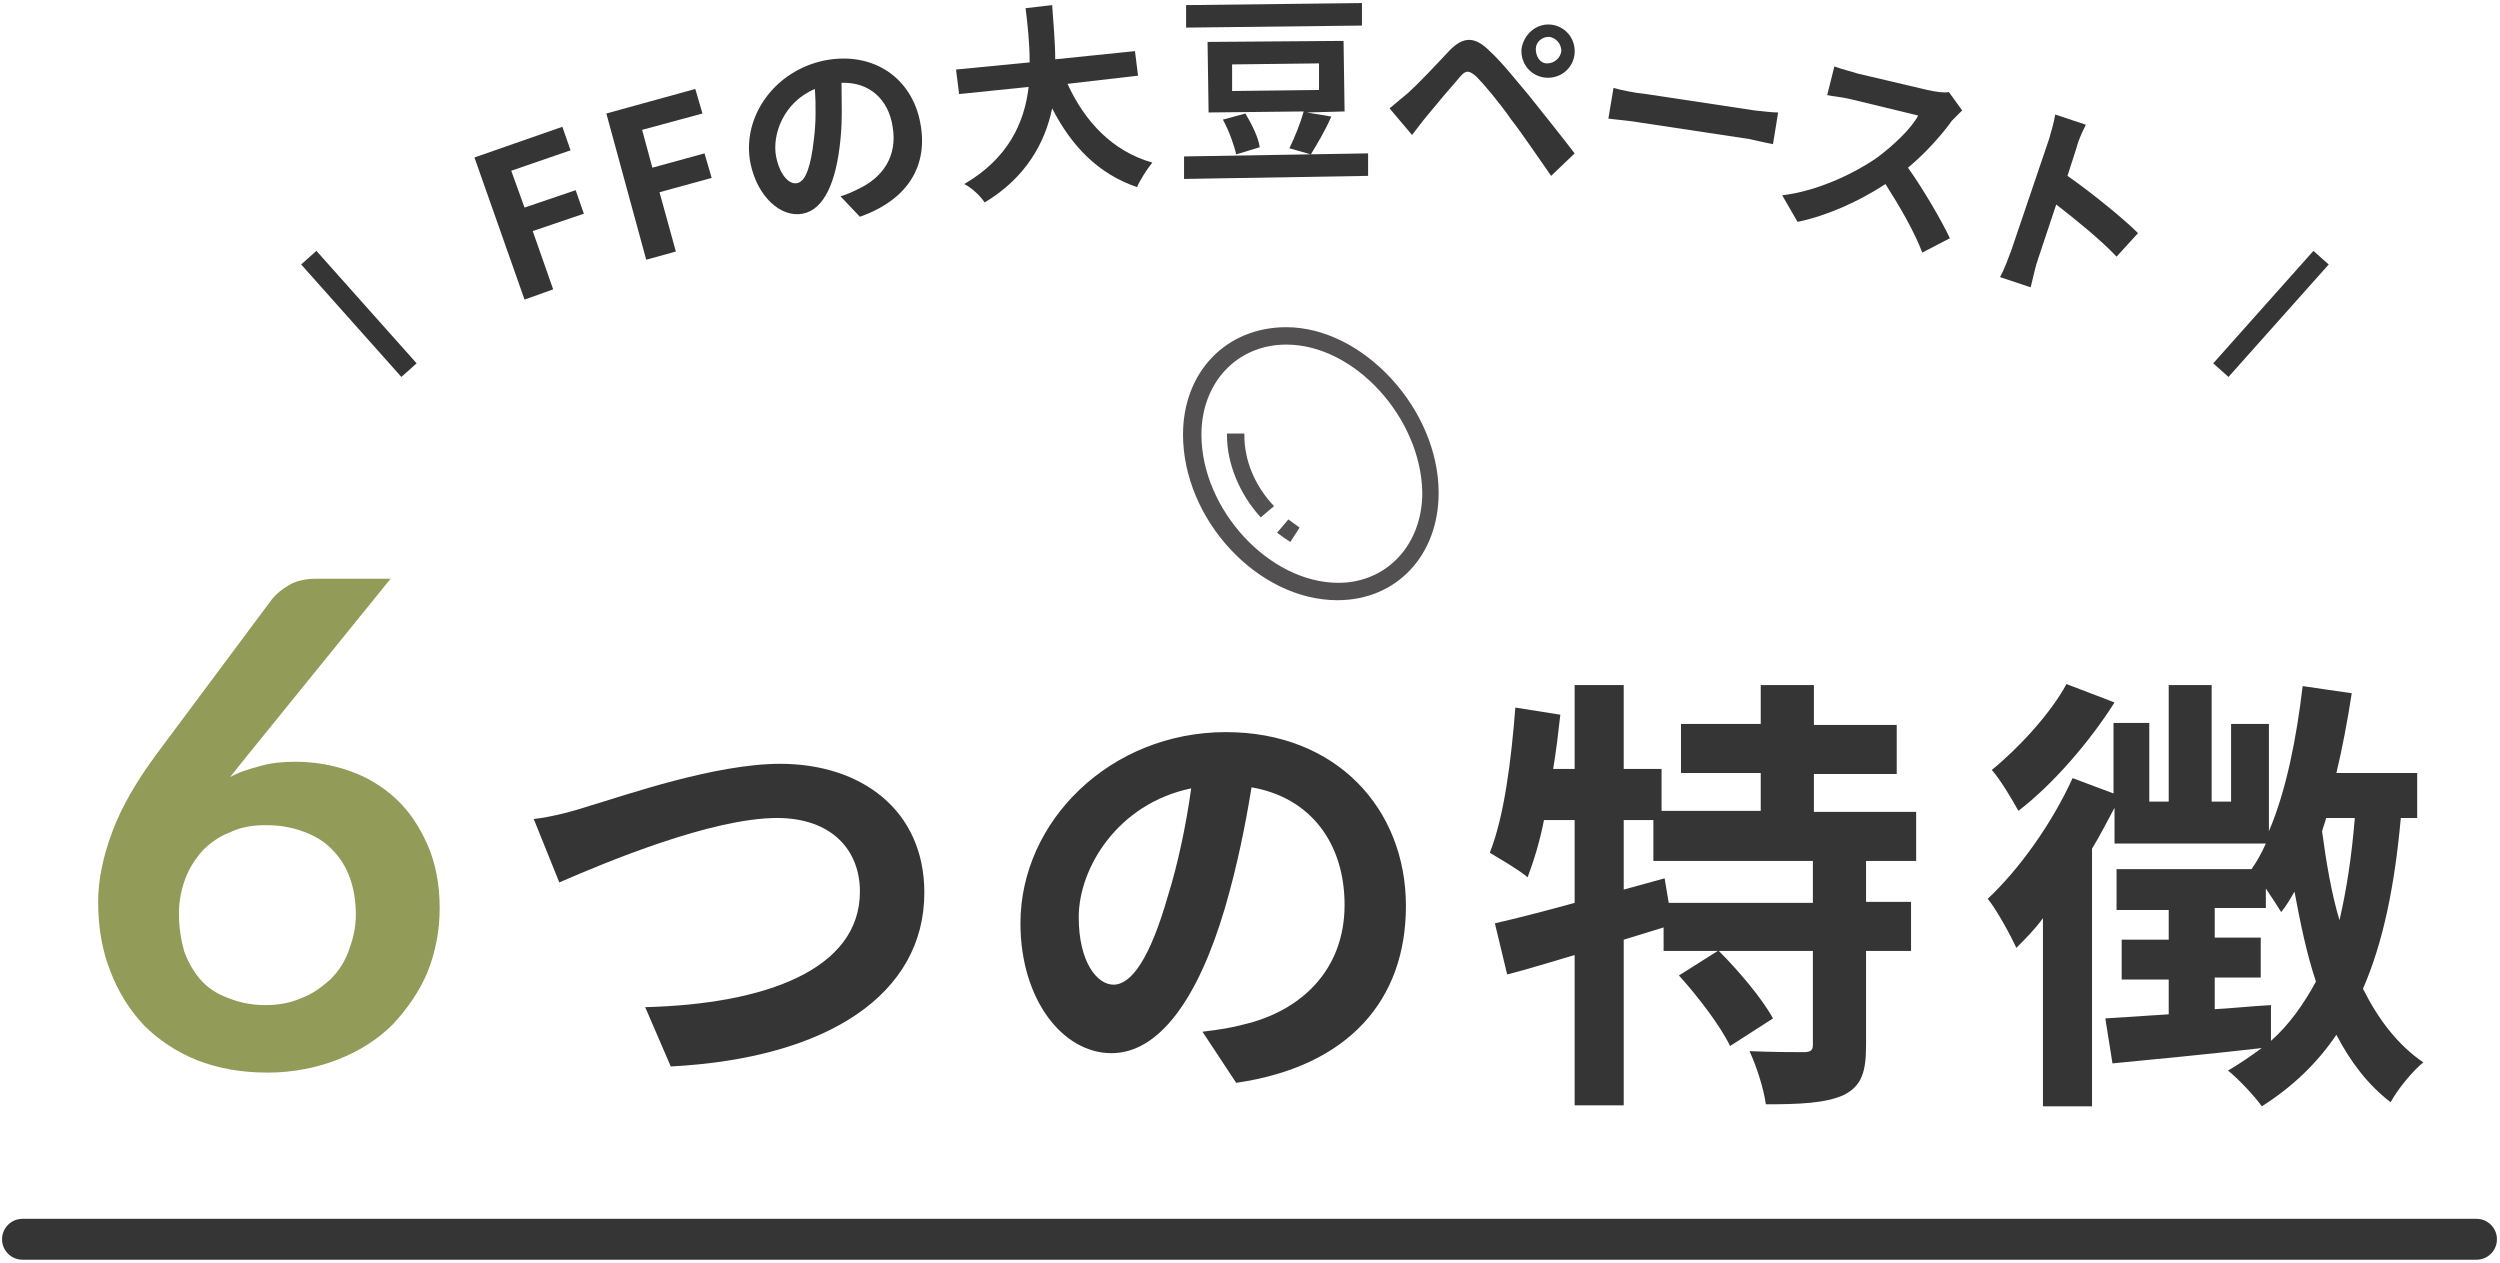
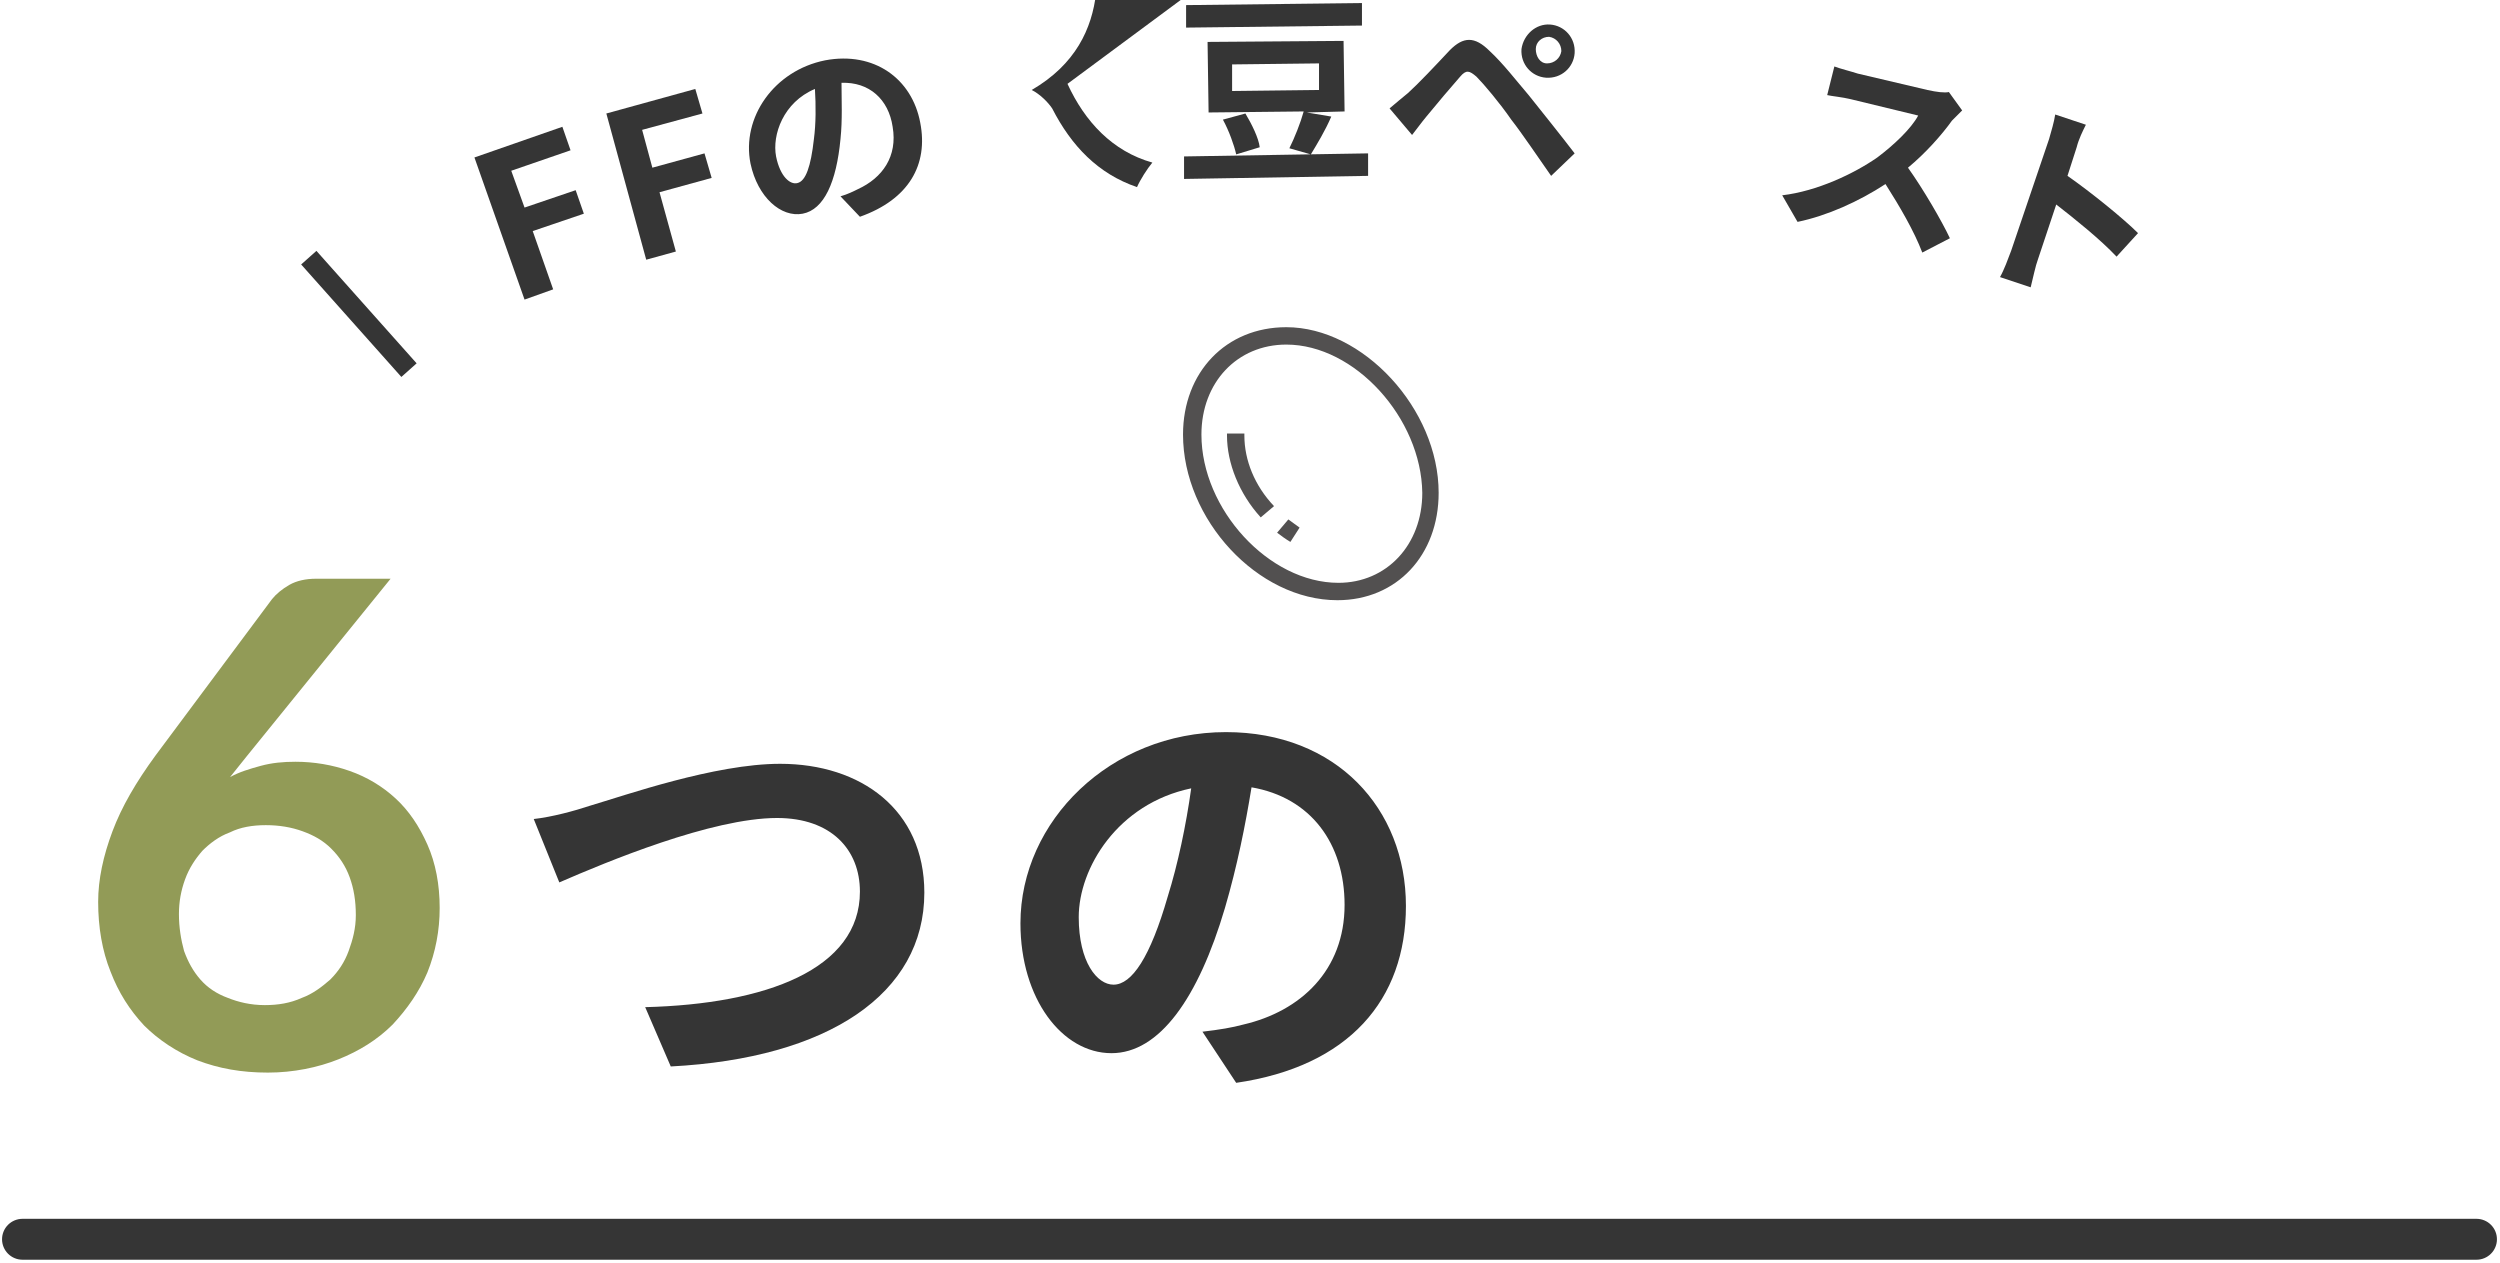
<svg xmlns="http://www.w3.org/2000/svg" version="1.1" id="レイヤー_1" x="0px" y="0px" viewBox="0 0 244.5 123.5" style="enable-background:new 0 0 244.5 123.5;" xml:space="preserve">
  <style type="text/css">
	.ドロップシャドウ{fill:none;}
	.角を丸くする_x0020_2_x0020_pt{fill:#FFFFFF;stroke:#000000;stroke-miterlimit:10;}
	.ライブ反射_x0020_X{fill:none;}
	.ベベルソフト{fill:url(#SVGID_1_);}
	.夕暮れ{fill:#FFFFFF;}
	.木の葉_GS{fill:#FFE100;}
	.ポンパドール_GS{fill-rule:evenodd;clip-rule:evenodd;fill:#4CACE2;}
	.st0{fill:#929B57;}
	.st1{fill:#353535;}
	.st2{fill:none;stroke:#353535;stroke-width:4;stroke-linecap:round;stroke-linejoin:round;stroke-miterlimit:10;}
	.st3{fill:none;stroke:#353535;stroke-width:2;stroke-miterlimit:10;}
	.st4{fill:#525050;}
</style>
  <linearGradient id="SVGID_1_" gradientUnits="userSpaceOnUse" x1="-472.886" y1="-358.813" x2="-472.179" y2="-358.106">
    <stop offset="0" style="stop-color:#E6E7EA" />
    <stop offset="0.174" style="stop-color:#E2E3E6" />
    <stop offset="0.352" style="stop-color:#D6D6D8" />
    <stop offset="0.532" style="stop-color:#C0C0C1" />
    <stop offset="0.714" style="stop-color:#A3A4A3" />
    <stop offset="0.895" style="stop-color:#7F8281" />
    <stop offset="1" style="stop-color:#686E6C" />
  </linearGradient>
  <g>
    <g>
      <path class="st0" d="M24.1,74l-1.6,2c0.9-0.5,1.9-0.8,3-1.1c1.1-0.3,2.2-0.4,3.4-0.4c1.8,0,3.6,0.3,5.3,0.9    c1.7,0.6,3.2,1.5,4.5,2.7c1.3,1.2,2.3,2.7,3.1,4.5s1.2,3.9,1.2,6.2c0,2.2-0.4,4.3-1.2,6.3c-0.8,1.9-2,3.6-3.4,5.1    c-1.5,1.5-3.3,2.6-5.3,3.4s-4.4,1.3-6.9,1.3c-2.6,0-4.8-0.4-6.9-1.2c-2-0.8-3.8-2-5.2-3.4c-1.4-1.5-2.5-3.2-3.3-5.3    C10,93,9.6,90.7,9.6,88.2c0-2.2,0.5-4.5,1.4-6.9c0.9-2.4,2.3-4.8,4.2-7.4l11.4-15.3c0.4-0.5,1-1,1.7-1.4s1.6-0.6,2.6-0.6h7.3    L24.1,74z M25.9,98.3c1.3,0,2.5-0.2,3.6-0.7c1.1-0.4,2-1.1,2.8-1.8c0.8-0.8,1.4-1.7,1.8-2.8c0.4-1.1,0.7-2.2,0.7-3.5    c0-1.4-0.2-2.6-0.6-3.7c-0.4-1.1-1-2-1.8-2.8c-0.8-0.8-1.7-1.3-2.8-1.7c-1.1-0.4-2.3-0.6-3.6-0.6c-1.3,0-2.5,0.2-3.5,0.7    c-1.1,0.4-2,1.1-2.7,1.8c-0.7,0.8-1.3,1.7-1.7,2.8c-0.4,1.1-0.6,2.2-0.6,3.4c0,1.3,0.2,2.5,0.5,3.6c0.4,1.1,0.9,2,1.6,2.8    c0.7,0.8,1.6,1.4,2.7,1.8C23.3,98,24.5,98.3,25.9,98.3z" />
      <path class="st1" d="M57.7,78.8c3.4-1,12.2-4.1,18.6-4.1c7.9,0,14.1,4.5,14.1,12.6c0,9.9-9.4,16.2-24.8,17l-2.5-5.8    c11.8-0.3,21-3.7,21-11.3c0-4.1-2.8-7.2-8.1-7.2c-6.4,0-16.7,4.3-21.3,6.3l-2.5-6.2C54,79.9,56.2,79.3,57.7,78.8z" />
      <path class="st1" d="M117.6,100.9c1.7-0.2,2.9-0.4,4-0.7c5.6-1.3,9.9-5.3,9.9-11.7c0-6-3.3-10.5-9.1-11.5    c-0.6,3.7-1.4,7.7-2.6,11.8c-2.6,8.8-6.4,14.2-11.1,14.2c-4.8,0-8.9-5.3-8.9-12.7c0-10,8.8-18.7,20.1-18.7    c10.8,0,17.6,7.5,17.6,17c0,9.2-5.6,15.7-16.6,17.3L117.6,100.9z M114.2,87.7c1-3.2,1.8-7,2.3-10.6c-7.2,1.5-11,7.8-11,12.6    c0,4.4,1.8,6.6,3.4,6.6C110.7,96.3,112.5,93.6,114.2,87.7z" />
-       <path class="st1" d="M182.5,84.2v4h4.4V93h-4.4v9.2c0,2.6-0.4,4-2.2,4.9c-1.8,0.8-4.3,0.9-7.6,0.9c-0.2-1.5-0.9-3.7-1.6-5.2    c2.2,0.1,4.6,0.1,5.3,0.1c0.7,0,0.9-0.2,0.9-0.7V93h-9.2c1.9,1.9,4.2,4.6,5.3,6.6l-4.2,2.7c-0.9-1.9-3.1-4.8-5-6.9L168,93h-5.3    v-2.3c-1.3,0.4-2.6,0.8-3.9,1.2v16.2H154V93.4c-2.4,0.7-4.6,1.4-6.6,1.9l-1.2-5c2.2-0.5,4.9-1.2,7.8-2v-8.1H151    c-0.4,2.1-1,4-1.6,5.6c-0.8-0.7-2.7-1.8-3.7-2.4c1.4-3.5,2.1-9,2.5-14.2l4.4,0.7c-0.2,1.8-0.4,3.5-0.7,5.3h2.1V67h4.8v8.2h3.7v4.1    h9.7v-3.7h-7.8v-4.8h7.8V67h5.2v3.9h8.1v4.8h-8.1v3.7h10v4.8H182.5z M177.3,84.2h-15.6v-4h-2.9V87l4-1.1l0.4,2.4h14.1V84.2z" />
-       <path class="st1" d="M234.8,80c-0.6,6.6-1.7,12.1-3.7,16.7c1.5,3,3.4,5.5,5.9,7.2c-1,0.8-2.5,2.6-3.2,3.9    c-2.2-1.7-3.9-3.9-5.3-6.6c-1.9,2.8-4.3,5.1-7.3,7c-0.6-0.9-2.3-2.7-3.3-3.5c1.2-0.7,2.2-1.4,3.3-2.2c-5.2,0.6-10.5,1.1-14.6,1.5    l-0.7-4.4l6.2-0.4v-3.4h-4.6v-3.9h4.6v-2.9H207v-4h13.2c0.5-0.7,1-1.6,1.4-2.5h-14.8v-3.5c-0.7,1.3-1.4,2.7-2.2,4v25.2h-4.8V89.8    c-0.8,1.1-1.7,2-2.6,2.9c-0.5-1.1-1.9-3.7-2.8-4.8c3.1-2.9,6.3-7.4,8.3-11.8l4,1.5v-6.9h3.5v7.7h1.9V67h4.2v11.4h1.9v-7.6h3.7    v10.5c1.7-4,2.7-9.1,3.3-14.2l4.8,0.7c-0.4,2.6-0.9,5.3-1.5,7.8h7.9V80H234.8z M206.8,68.7c-2.4,3.8-6,8-9.4,10.6    c-0.6-1.1-1.8-3.1-2.6-4c2.7-2.2,5.8-5.6,7.3-8.4L206.8,68.7z M222.1,101.8c1.8-1.6,3.2-3.6,4.4-5.8c-0.9-2.7-1.5-5.6-2.1-8.8    c-0.4,0.7-0.8,1.4-1.3,2c-0.3-0.5-0.9-1.4-1.5-2.3v1.9h-5v2.9h4.5v3.9h-4.5v3.1c1.8-0.1,3.6-0.3,5.5-0.4L222.1,101.8z M227.5,80    c-0.1,0.4-0.3,0.9-0.4,1.3c0.4,3,0.9,6,1.7,8.7c0.7-3,1.2-6.3,1.5-10H227.5z" />
    </g>
    <line class="st2" x1="2.2" y1="121.2" x2="242.2" y2="121.2" />
  </g>
  <g>
    <path class="st1" d="M46.4,15.4l8.6-3l0.8,2.3l-5.8,2l1.3,3.6l5-1.7l0.8,2.3l-5,1.7l2,5.7l-2.8,1L46.4,15.4z" />
    <path class="st1" d="M59.3,11.1L68,8.7l0.7,2.4l-5.9,1.6l1,3.7l5.1-1.4l0.7,2.4l-5.1,1.4l1.6,5.8l-2.9,0.8L59.3,11.1z" />
    <path class="st1" d="M82.2,19.2c0.7-0.2,1.3-0.5,1.7-0.7c2.4-1.1,3.9-3.2,3.4-6.1C86.9,9.7,85,8,82.3,8.1c0,1.7,0.1,3.6-0.1,5.5   c-0.4,4.2-1.6,6.9-3.7,7.3c-2.1,0.4-4.4-1.6-5.1-4.9c-0.9-4.5,2.3-9.1,7.3-10.1c4.8-0.9,8.5,1.8,9.3,6.1c0.8,4.1-1.1,7.5-5.9,9.2   L82.2,19.2z M79.6,13.6c0.2-1.5,0.2-3.3,0.1-4.9c-3.1,1.3-4.2,4.5-3.8,6.6c0.4,2,1.4,2.8,2.1,2.6C78.8,17.7,79.3,16.3,79.6,13.6z" />
-     <path class="st1" d="M104.4,8.2c1.7,3.7,4.4,6.6,8.3,7.7c-0.5,0.6-1.2,1.7-1.5,2.4c-3.8-1.3-6.4-4-8.3-7.7   c-0.7,3.4-2.6,6.8-6.6,9.2c-0.4-0.6-1.2-1.4-2-1.8c4.3-2.5,5.9-6,6.3-9.5l-6.8,0.7l-0.3-2.4l7.2-0.7c0-1.9-0.2-3.7-0.4-5.3l2.6-0.3   c0.1,1.6,0.3,3.5,0.3,5.3l7.8-0.8l0.3,2.4L104.4,8.2z" />
+     <path class="st1" d="M104.4,8.2c1.7,3.7,4.4,6.6,8.3,7.7c-0.5,0.6-1.2,1.7-1.5,2.4c-3.8-1.3-6.4-4-8.3-7.7   c-0.4-0.6-1.2-1.4-2-1.8c4.3-2.5,5.9-6,6.3-9.5l-6.8,0.7l-0.3-2.4l7.2-0.7c0-1.9-0.2-3.7-0.4-5.3l2.6-0.3   c0.1,1.6,0.3,3.5,0.3,5.3l7.8-0.8l0.3,2.4L104.4,8.2z" />
    <path class="st1" d="M133.8,17.2l-18,0.3l0-2.2l18-0.3L133.8,17.2z M133.2,2.5L116,2.7l0-2.2l17.2-0.2L133.2,2.5z M130.2,11.4   c-0.6,1.4-1.4,2.7-2,3.7l-2.1-0.6c0.5-1,1.1-2.5,1.4-3.6l-9.3,0.1l-0.1-6.9L131.4,4l0.1,6.9l-3.7,0.1L130.2,11.4z M121.8,11.1   c0.6,1,1.3,2.4,1.4,3.3l-2.3,0.7c-0.2-0.9-0.7-2.3-1.3-3.4L121.8,11.1z M120.5,8.9l8.5-0.1l0-2.6l-8.5,0.1L120.5,8.9z" />
    <path class="st1" d="M137.7,9.1c1-0.9,2.7-2.7,4.1-4.2c1.3-1.3,2.4-1.4,3.9,0.1c1.3,1.2,2.6,2.9,3.8,4.3c1.2,1.5,3.2,4,4.5,5.7   l-2.3,2.2c-1.2-1.7-2.8-4.1-3.9-5.5c-1.1-1.6-2.7-3.5-3.4-4.2c-0.7-0.6-1-0.7-1.6,0c-0.8,0.9-2.4,2.8-3.3,3.9   c-0.5,0.6-1,1.3-1.4,1.8l-2.2-2.6C136.6,10,137.1,9.6,137.7,9.1z M151.6,2.4c1.4,0.1,2.5,1.3,2.4,2.8c-0.1,1.4-1.3,2.5-2.8,2.4   c-1.4-0.1-2.5-1.3-2.4-2.8C149,3.4,150.2,2.3,151.6,2.4z M151.3,6.2c0.7,0,1.3-0.5,1.4-1.2c0-0.7-0.5-1.3-1.2-1.4   c-0.7,0-1.3,0.5-1.3,1.2S150.6,6.2,151.3,6.2z" />
-     <path class="st1" d="M157.8,8.6c0.7,0.2,2.1,0.5,3.2,0.6l10.6,1.6c0.9,0.1,1.8,0.2,2.3,0.2l-0.5,3.1c-0.5-0.1-1.5-0.3-2.3-0.5   l-10.6-1.6c-1.1-0.2-2.5-0.3-3.2-0.4L157.8,8.6z" />
    <path class="st1" d="M191.9,10.8c-0.2,0.2-0.7,0.7-1,1c-1,1.4-2.6,3.2-4.3,4.6c1.5,2.1,3.3,5.2,4.1,6.9l-2.7,1.4   c-0.8-2.1-2.2-4.5-3.6-6.7c-2.6,1.7-5.7,3.1-8.6,3.7l-1.5-2.6c3.4-0.4,7-2.1,9.3-3.7c1.6-1.2,3.3-2.8,4-4.1l-6.6-1.6   c-0.8-0.2-1.9-0.3-2.3-0.4l0.7-2.8c0.5,0.2,1.7,0.5,2.3,0.7l6.8,1.6c0.9,0.2,1.7,0.3,2.1,0.2L191.9,10.8z" />
    <path class="st1" d="M207,25.1c-1.6-1.7-4.1-3.7-5.9-5.1l-1.8,5.4c-0.2,0.5-0.5,1.9-0.7,2.7l-3-1c0.4-0.7,0.8-1.8,1.1-2.6l3.7-10.9   c0.2-0.7,0.5-1.7,0.6-2.4l3,1c-0.3,0.6-0.7,1.4-0.9,2.2l-0.9,2.8c2.3,1.6,5.5,4.2,6.9,5.6L207,25.1z" />
  </g>
  <line class="st3" x1="40" y1="36.2" x2="30.2" y2="25.2" />
-   <line class="st3" x1="217.2" y1="36.2" x2="227" y2="25.2" />
  <g>
    <path class="st4" d="M130.8,58.7c-7.8,0-15.1-7.9-15.1-16.2c0-6.1,4.2-10.5,10.1-10.5c7.5,0,14.9,8,14.9,16.2   C140.7,54.3,136.6,58.7,130.8,58.7z M125.8,33.7c-4.8,0-8.3,3.7-8.3,8.8c0,7.3,6.6,14.5,13.4,14.5c4.7,0,8.2-3.7,8.2-8.8   C139,40.9,132.5,33.7,125.8,33.7z" />
    <path class="st4" d="M123.3,50.6c-2.1-2.3-3.3-5.3-3.3-8v-0.2h1.7v0.2c0,2.4,1,4.9,2.9,6.9L123.3,50.6z" />
    <path class="st4" d="M126.2,53c-0.5-0.3-0.9-0.6-1.3-0.9l1.1-1.3c0.4,0.3,0.7,0.5,1.1,0.8L126.2,53z" />
  </g>
</svg>